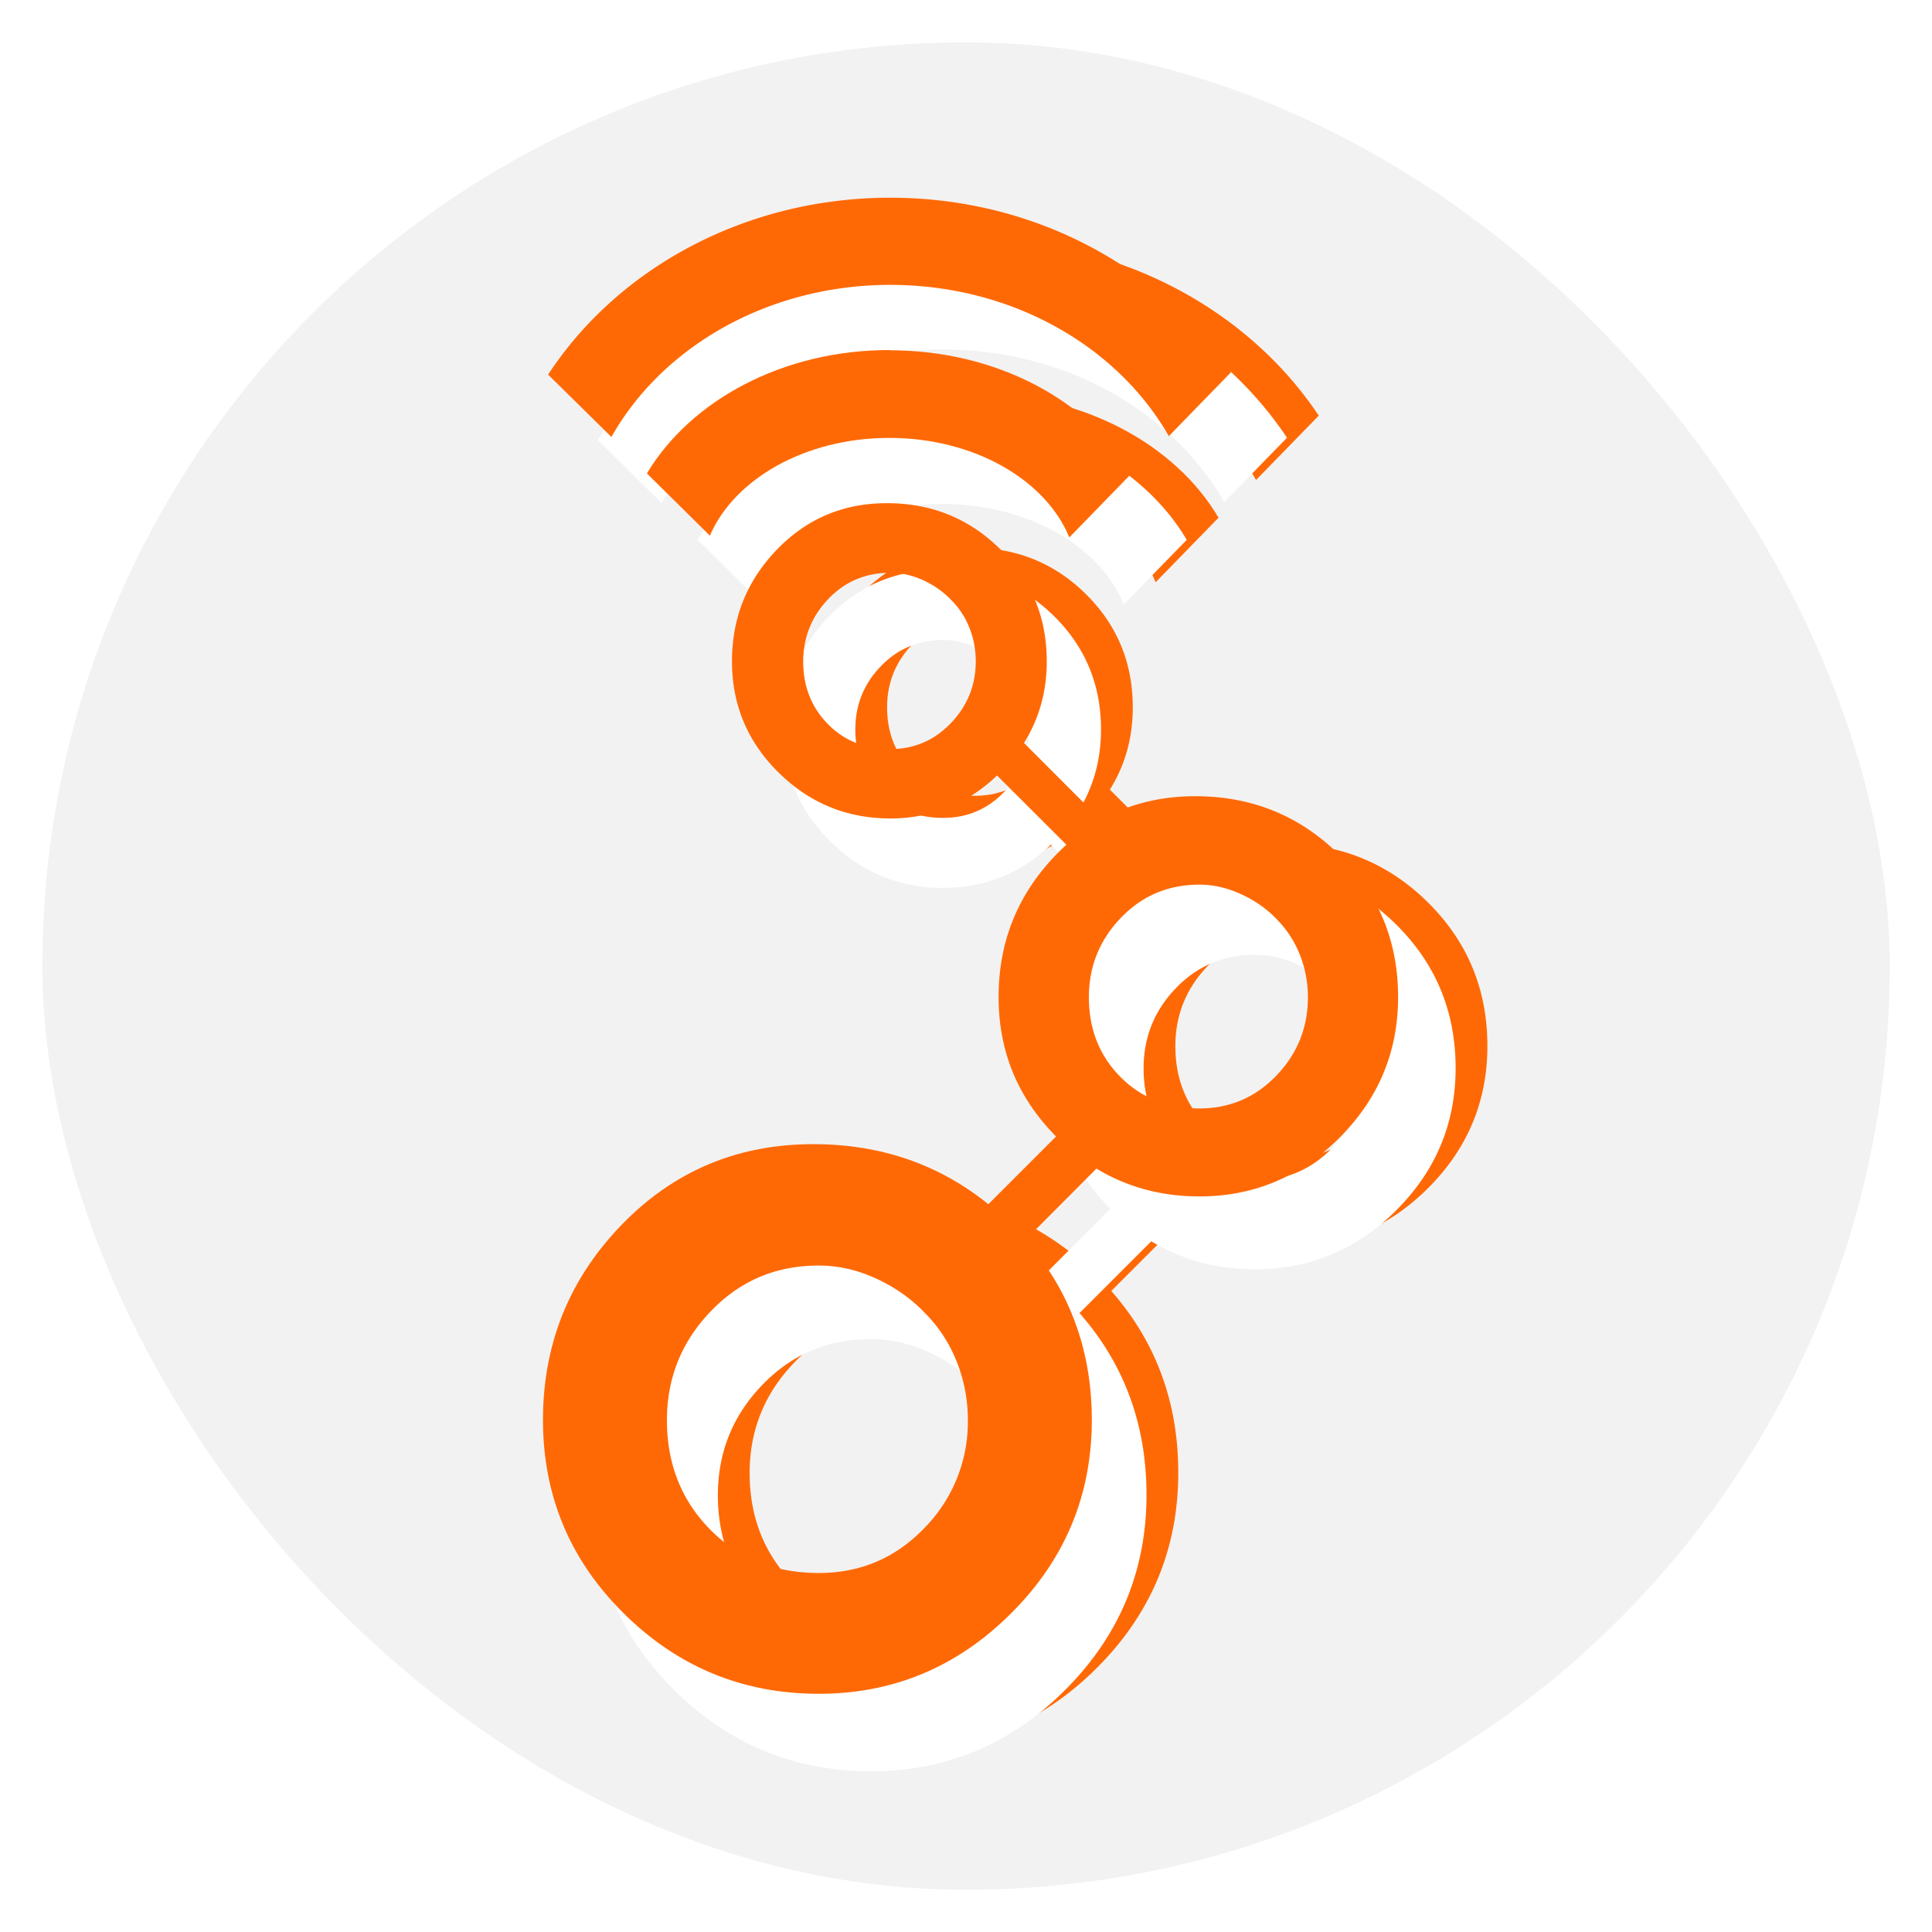
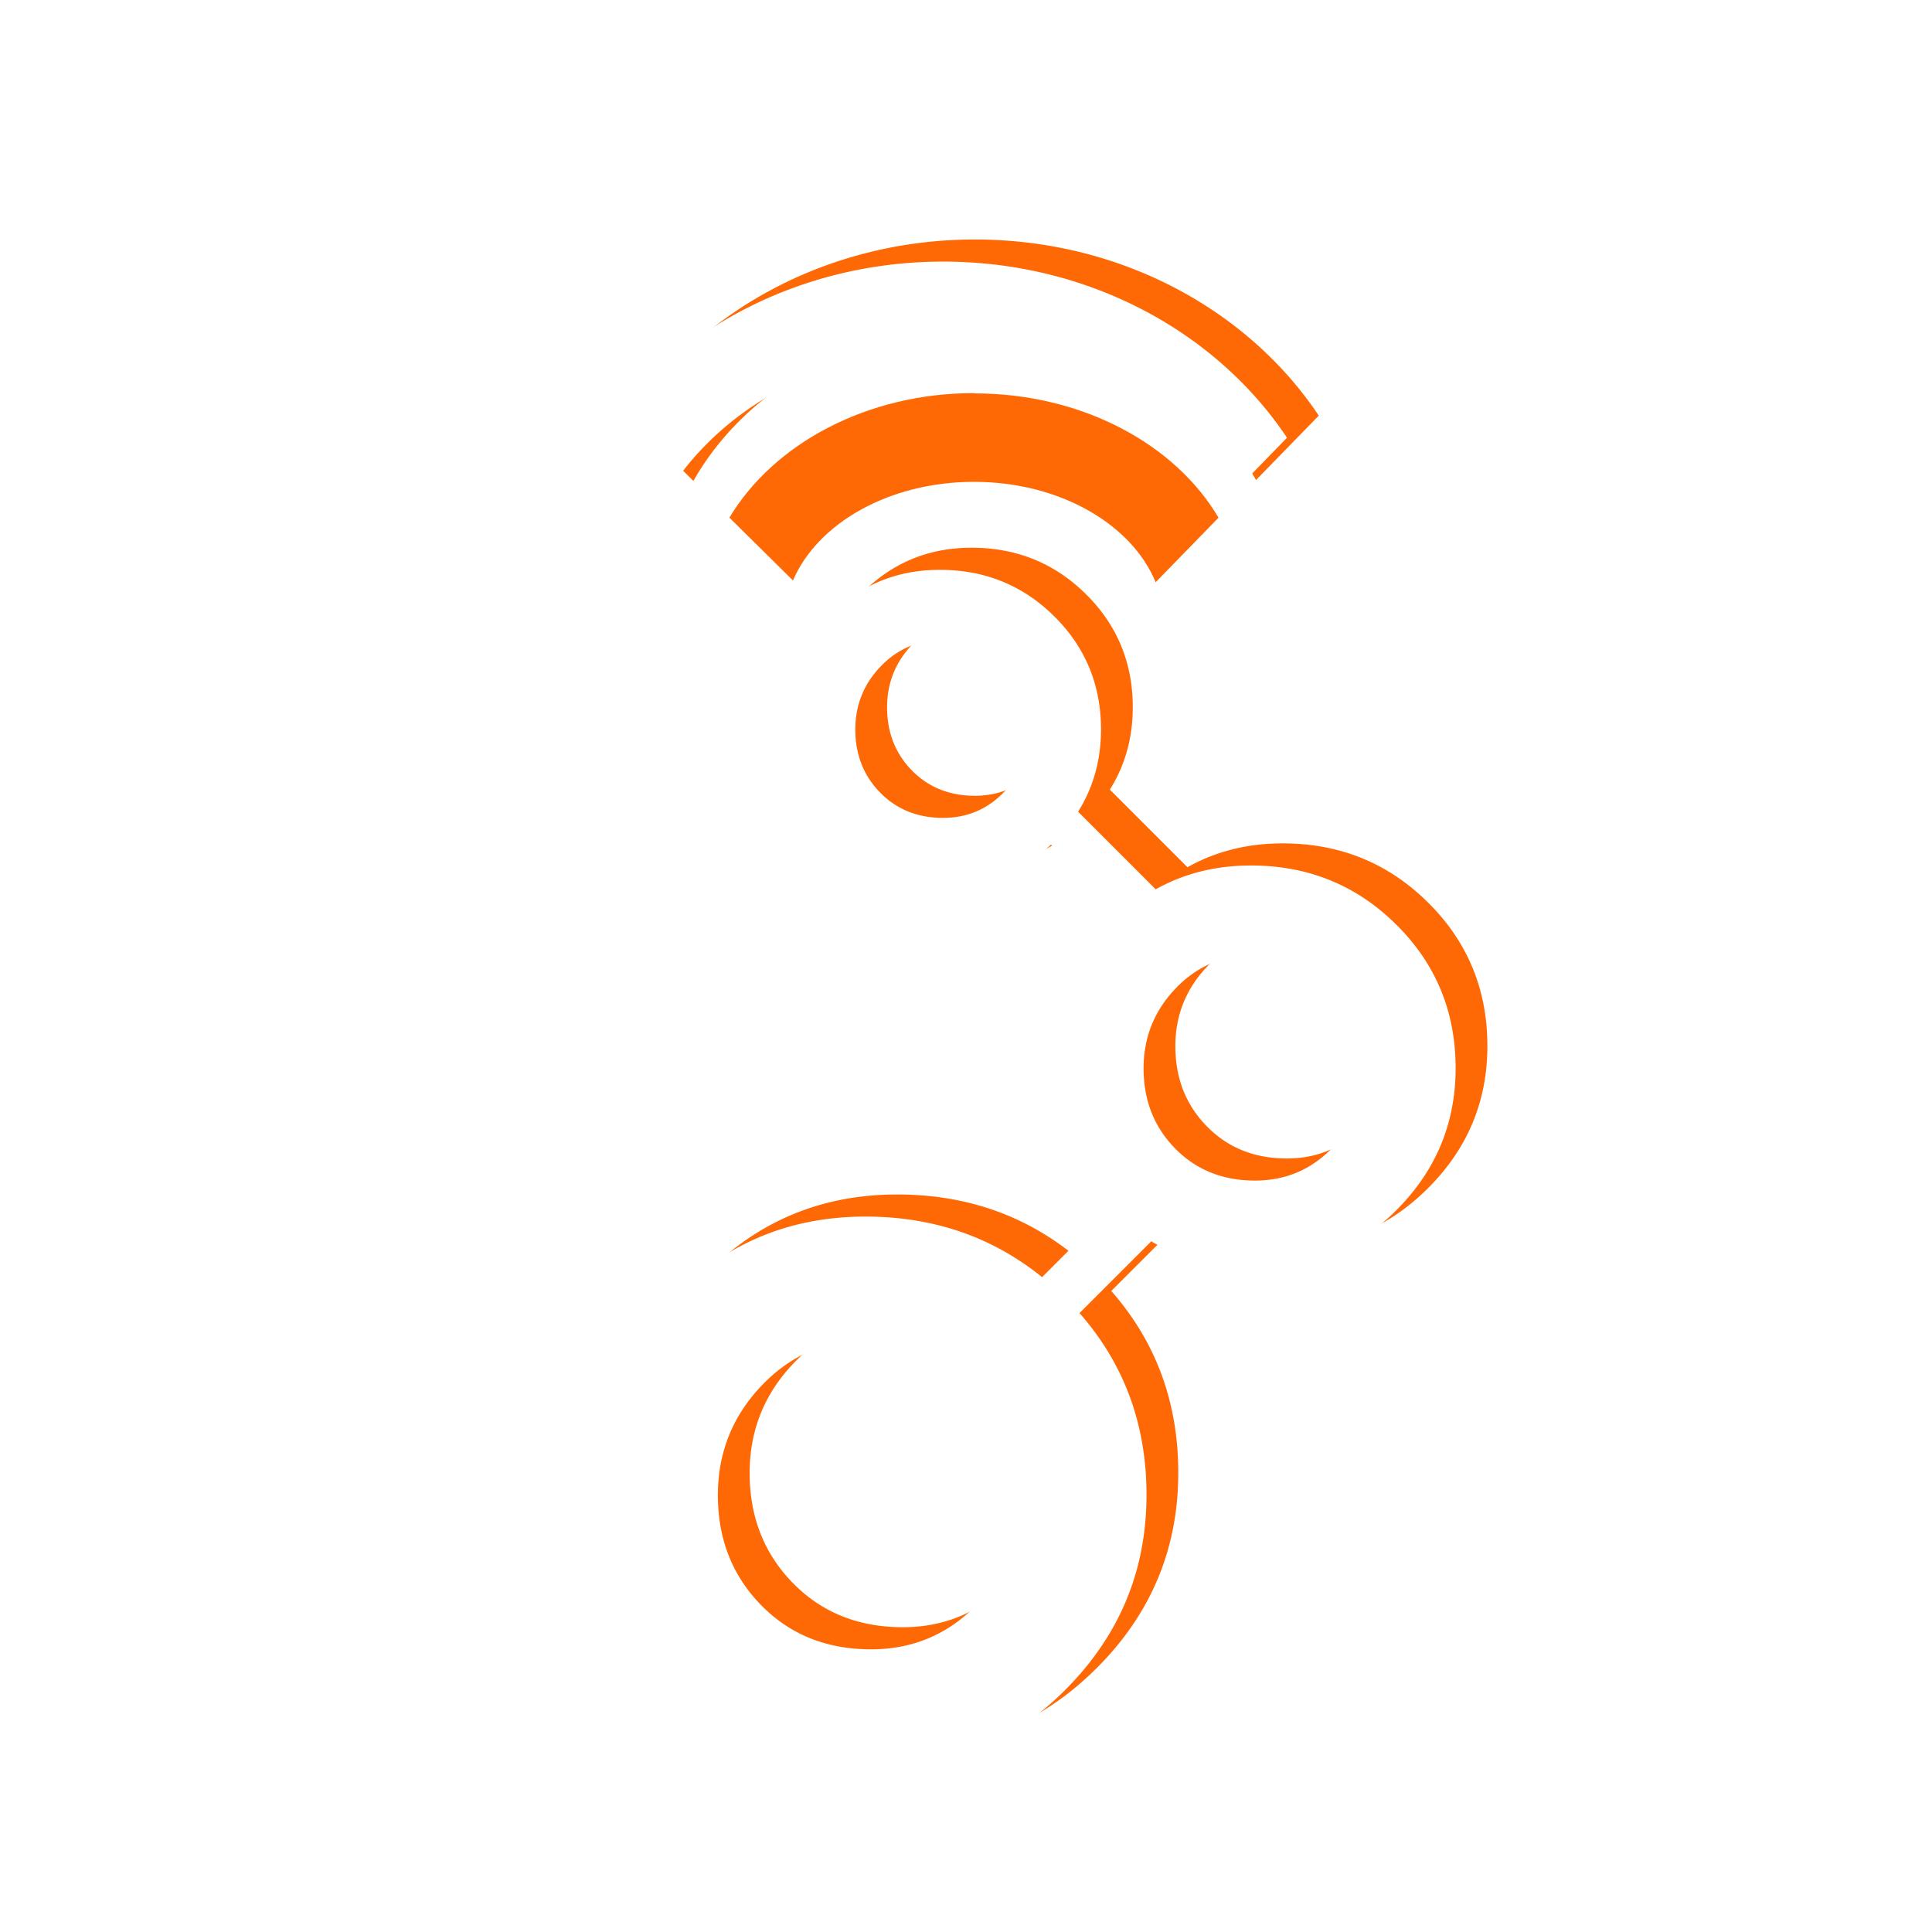
<svg xmlns="http://www.w3.org/2000/svg" width="62.749" height="62.749" viewBox="0 0 16.602 16.602">
  <defs>
    <filter id="b" width="1.469" height="2.213" x="-.235" y="-.607" style="color-interpolation-filters:sRGB">
      <feGaussianBlur stdDeviation="8.384" />
    </filter>
    <filter id="c" width="1.083" height="1.215" x="-.042" y="-.108" style="color-interpolation-filters:sRGB">
      <feGaussianBlur stdDeviation="1.487" />
    </filter>
  </defs>
-   <rect width="13.229" height="13.213" x="1.687" y="1.521" fill="#fff" opacity=".15" rx="2.646" ry="2.646" />
-   <rect width="15.875" height="15.875" x=".364" y=".364" fill="url(#a)" rx="7.937" ry="7.937" style="fill:#f2f2f2;fill-opacity:1;stroke-width:.283" />
  <path d="M240.2 872.2q10.44 10.32 10.44 25.2 0 14.52-10.38 24.9t-24.78 10.38c-6.735 0-12.8-1.638-18.21-4.914l-12.59 12.59q11.751 13.37 11.75 31.88c0 13.3-4.753 24.7-14.26 34.21q-14.257 14.26-34.04 14.26c-13.41 0-24.89-4.726-34.46-14.18q-14.341-14.176-14.34-34.29c0-13.41 4.615-24.89 13.85-34.46q13.846-14.341 33.96-14.34c11.89 0 22.22 3.541 30.98 10.62l11.99-11.99q-10.158-10.236-10.16-24.68 0-14.641 10.08-25.08a39 39 0 0 1 1.912-1.848l-12.26-12.26q-7.987 7.59-18.92 7.59c-7.687 0-14.27-2.71-19.76-8.129q-8.224-8.127-8.224-19.66c0-7.688 2.647-14.27 7.941-19.76 5.294-5.483 11.78-8.224 19.47-8.224q11.818 0 20.04 8.13c5.481 5.419 8.223 12.04 8.223 19.85q0 8.02-4.02 14.44l13.61 13.61c4.96-2.787 10.53-4.181 16.7-4.181q15 0 25.44 10.32zm-79.43-49.88q-6.523 0-10.96 4.631-4.443 4.632-4.443 11.06 0 6.616 4.349 11.06 4.348 4.442 11.06 4.442 6.333 0 10.73-4.584 4.395-4.585 4.395-10.92 0-3.12-1.134-5.956t-3.214-4.916q-2.08-2.174-4.963-3.497t-5.814-1.323zm-12.64 122.6q-11.378 0-19.12 8.077c-5.166 5.386-7.749 11.82-7.749 19.29q0 11.536 7.584 19.29c5.055 5.165 11.49 7.748 19.29 7.748q11.045 0 18.71-7.996c5.11-5.329 7.666-11.68 7.666-19.04q0-5.44-1.979-10.39-1.978-4.946-5.605-8.573-3.627-3.792-8.656-6.1-5.026-2.308-10.14-2.308zm67.35-67.4q-8.281 0-13.92 5.88-5.641 5.882-5.641 14.04 0 8.4 5.521 14.04 5.522 5.64 14.04 5.64 8.04 0 13.62-5.821t5.581-13.86q0-3.961-1.44-7.561t-4.08-6.241q-2.641-2.761-6.301-4.441t-7.381-1.68zM111.4 798.3c9.033-15.95 27.75-26.92 49.38-26.92 21.55 0 40.22 10.89 49.29 26.76l11-11.29c-12.34-18.51-34.73-30.89-60.3-30.89-25.75 0-48.28 12.56-60.56 31.29l11.18 11.04z" class="fil3" style="mix-blend-mode:normal;fill:#ff6905;fill-rule:evenodd;filter:url(#b)" transform="translate(.5 -34.984)scale(.049)" />
  <path d="M160.6 782.9c-18.84 0-35.13 8.905-42.89 21.84l11.15 11.02c4.296-10.04 16.88-17.3 31.74-17.3 15 0 27.69 7.414 31.86 17.61l11.03-11.32c-7.6-12.9-23.9-21.8-42.8-21.8z" class="fil3" style="mix-blend-mode:normal;fill:#ff6905;fill-rule:evenodd;filter:url(#b)" transform="translate(.5 -34.984)scale(.049)" />
  <path d="M240.2 872.2q10.44 10.32 10.44 25.2 0 14.52-10.38 24.9t-24.78 10.38c-6.735 0-12.8-1.638-18.21-4.914l-12.59 12.59q11.751 13.37 11.75 31.88c0 13.3-4.753 24.7-14.26 34.21q-14.257 14.26-34.04 14.26c-13.41 0-24.89-4.726-34.46-14.18q-14.341-14.176-14.34-34.29c0-13.41 4.615-24.89 13.85-34.46q13.846-14.341 33.96-14.34c11.89 0 22.22 3.541 30.98 10.62l11.99-11.99q-10.158-10.236-10.16-24.68 0-14.641 10.08-25.08a39 39 0 0 1 1.912-1.848l-12.26-12.26q-7.987 7.59-18.92 7.59c-7.687 0-14.27-2.71-19.76-8.129q-8.224-8.127-8.224-19.66c0-7.688 2.647-14.27 7.941-19.76 5.294-5.483 11.78-8.224 19.47-8.224q11.818 0 20.04 8.13c5.481 5.419 8.223 12.04 8.223 19.85q0 8.02-4.02 14.44l13.61 13.61c4.96-2.787 10.53-4.181 16.7-4.181q15 0 25.44 10.32zm-79.43-49.88q-6.523 0-10.96 4.631-4.443 4.632-4.443 11.06 0 6.616 4.349 11.06 4.348 4.442 11.06 4.442 6.333 0 10.73-4.584 4.395-4.585 4.395-10.92 0-3.12-1.134-5.956t-3.214-4.916q-2.08-2.174-4.963-3.497t-5.814-1.323zm-12.64 122.6q-11.378 0-19.12 8.077c-5.166 5.386-7.749 11.82-7.749 19.29q0 11.536 7.584 19.29c5.055 5.165 11.49 7.748 19.29 7.748q11.045 0 18.71-7.996c5.11-5.329 7.666-11.68 7.666-19.04q0-5.44-1.979-10.39-1.978-4.946-5.605-8.573-3.627-3.792-8.656-6.1-5.026-2.308-10.14-2.308zm67.35-67.4q-8.281 0-13.92 5.88-5.641 5.882-5.641 14.04 0 8.4 5.521 14.04 5.522 5.64 14.04 5.64 8.04 0 13.62-5.821t5.581-13.86q0-3.961-1.44-7.561t-4.08-6.241q-2.641-2.761-6.301-4.441t-7.381-1.68zM111.4 798.3c9.033-15.95 27.75-26.92 49.38-26.92 21.55 0 40.22 10.89 49.29 26.76l11-11.29c-12.34-18.51-34.73-30.89-60.3-30.89-25.75 0-48.28 12.56-60.56 31.29l11.18 11.04z" class="fil3" style="fill:#fff;fill-opacity:1;fill-rule:evenodd;filter:url(#c)" transform="translate(.227 -34.794)scale(.049)" />
-   <path d="M160.6 782.9c-18.84 0-35.13 8.905-42.89 21.84l11.15 11.02c4.296-10.04 16.88-17.3 31.74-17.3 15 0 27.69 7.414 31.86 17.61l11.03-11.32c-7.6-12.9-23.9-21.8-42.8-21.8z" class="fil3" style="fill:#fff;fill-opacity:1;fill-rule:evenodd;filter:url(#c)" transform="translate(.227 -34.794)scale(.049)" />
-   <path d="M11.507 7.344q.507.501.507 1.224 0 .705-.504 1.209t-1.203.504q-.49 0-.885-.239l-.61.612q.57.649.57 1.548 0 .97-.693 1.661-.692.692-1.653.692-.976 0-1.673-.688t-.697-1.665.673-1.674q.672-.696 1.65-.696.865 0 1.504.516l.582-.582q-.494-.498-.494-1.199 0-.71.49-1.218a2 2 0 0 1 .093-.09l-.596-.595q-.387.369-.918.369-.56 0-.96-.395t-.4-.955.386-.96.946-.399q.574 0 .973.395.4.395.4.964 0 .39-.196.701l.66.661q.362-.203.812-.203.728 0 1.235.501zM7.65 4.922q-.317 0-.532.225t-.216.537q0 .321.211.537t.537.216q.308 0 .521-.223t.214-.53q0-.152-.055-.29t-.156-.238q-.101-.106-.241-.17t-.283-.064m-.614 5.953q-.552 0-.928.393-.377.392-.377.936 0 .56.369.937.368.376.936.376.537 0 .909-.388a1.3 1.3 0 0 0 .372-.925q0-.264-.096-.504t-.272-.416q-.176-.185-.42-.297t-.493-.112m3.27-3.273q-.401 0-.675.286t-.274.682q0 .408.268.681t.682.274q.39 0 .661-.282.271-.283.271-.673 0-.193-.07-.368-.07-.174-.198-.303-.128-.134-.306-.215-.178-.082-.358-.082ZM5.254 3.755C5.69 2.981 6.6 2.448 7.65 2.448c1.047 0 1.954.529 2.394 1.3l.534-.549c-.6-.898-1.686-1.5-2.928-1.5-1.25 0-2.344.61-2.94 1.52z" class="fil3" style="fill:#ff6905;fill-rule:evenodd;stroke-width:.049" />
-   <path d="M7.642 3.008c-.915 0-1.706.432-2.083 1.06l.541.535c.21-.487.82-.84 1.542-.84.728 0 1.344.36 1.547.855l.535-.55c-.369-.626-1.16-1.058-2.078-1.058Z" class="fil3" style="fill:#ff6905;fill-rule:evenodd;stroke-width:.049" />
</svg>